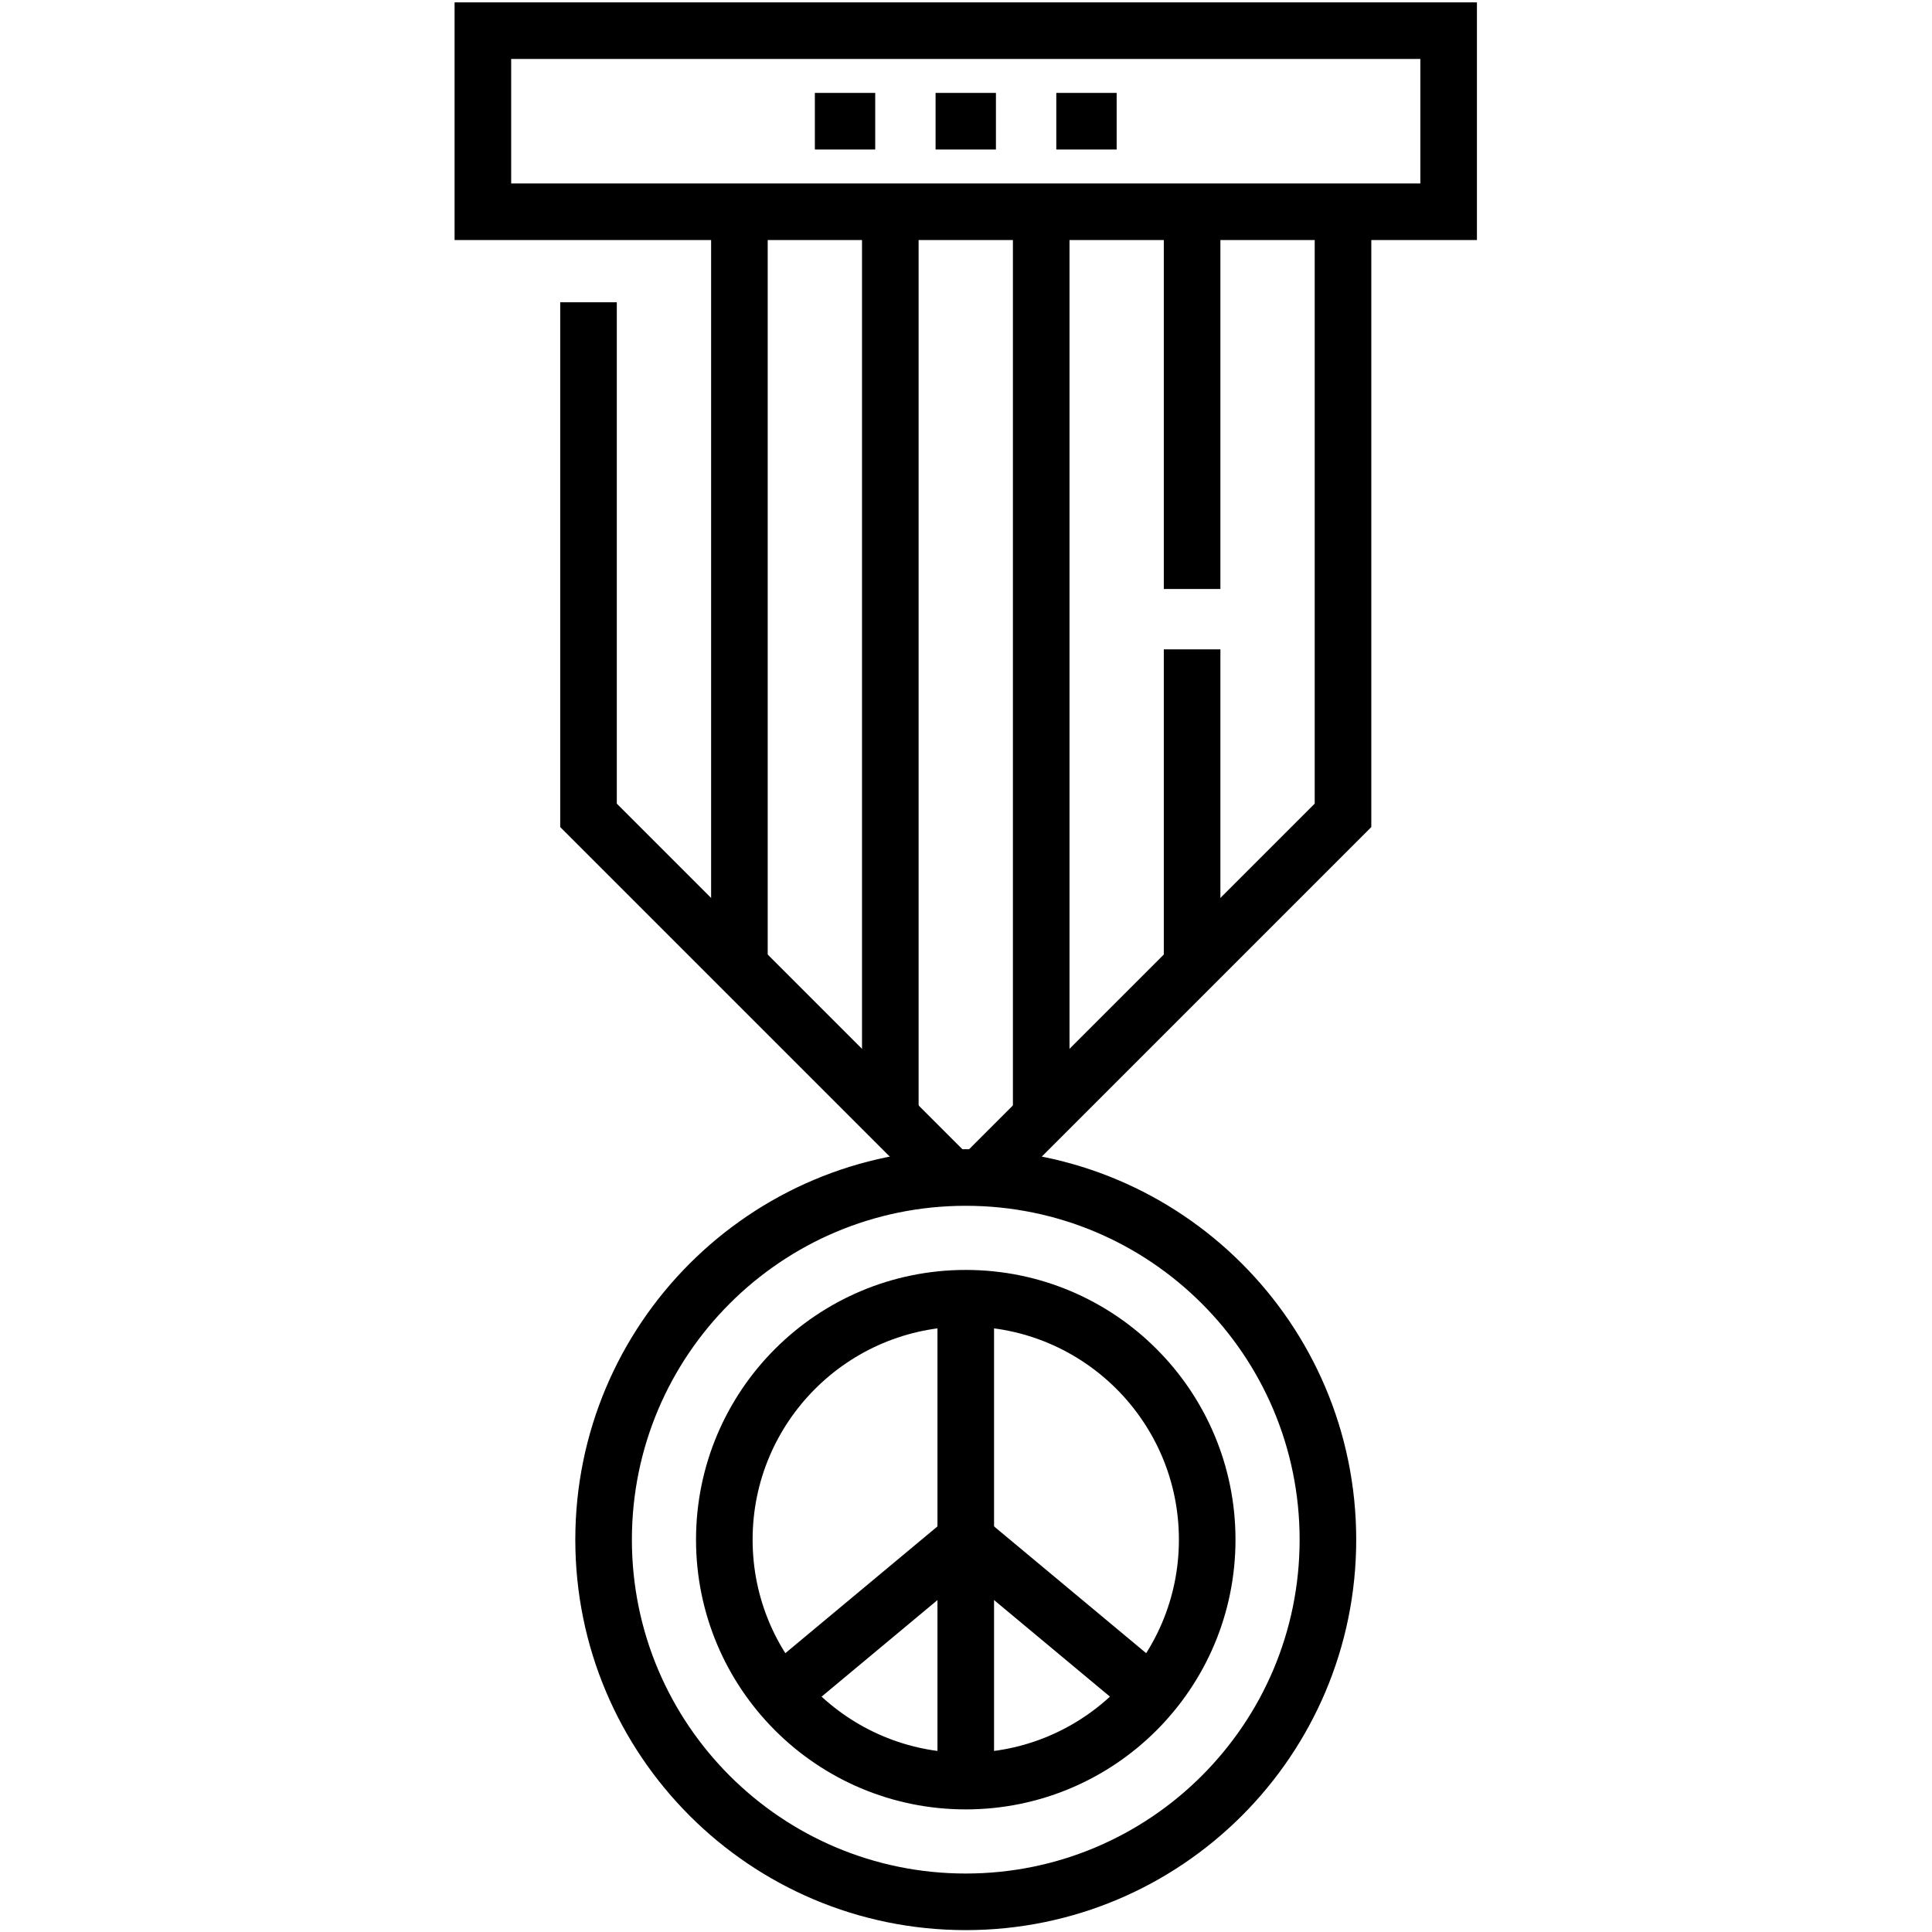
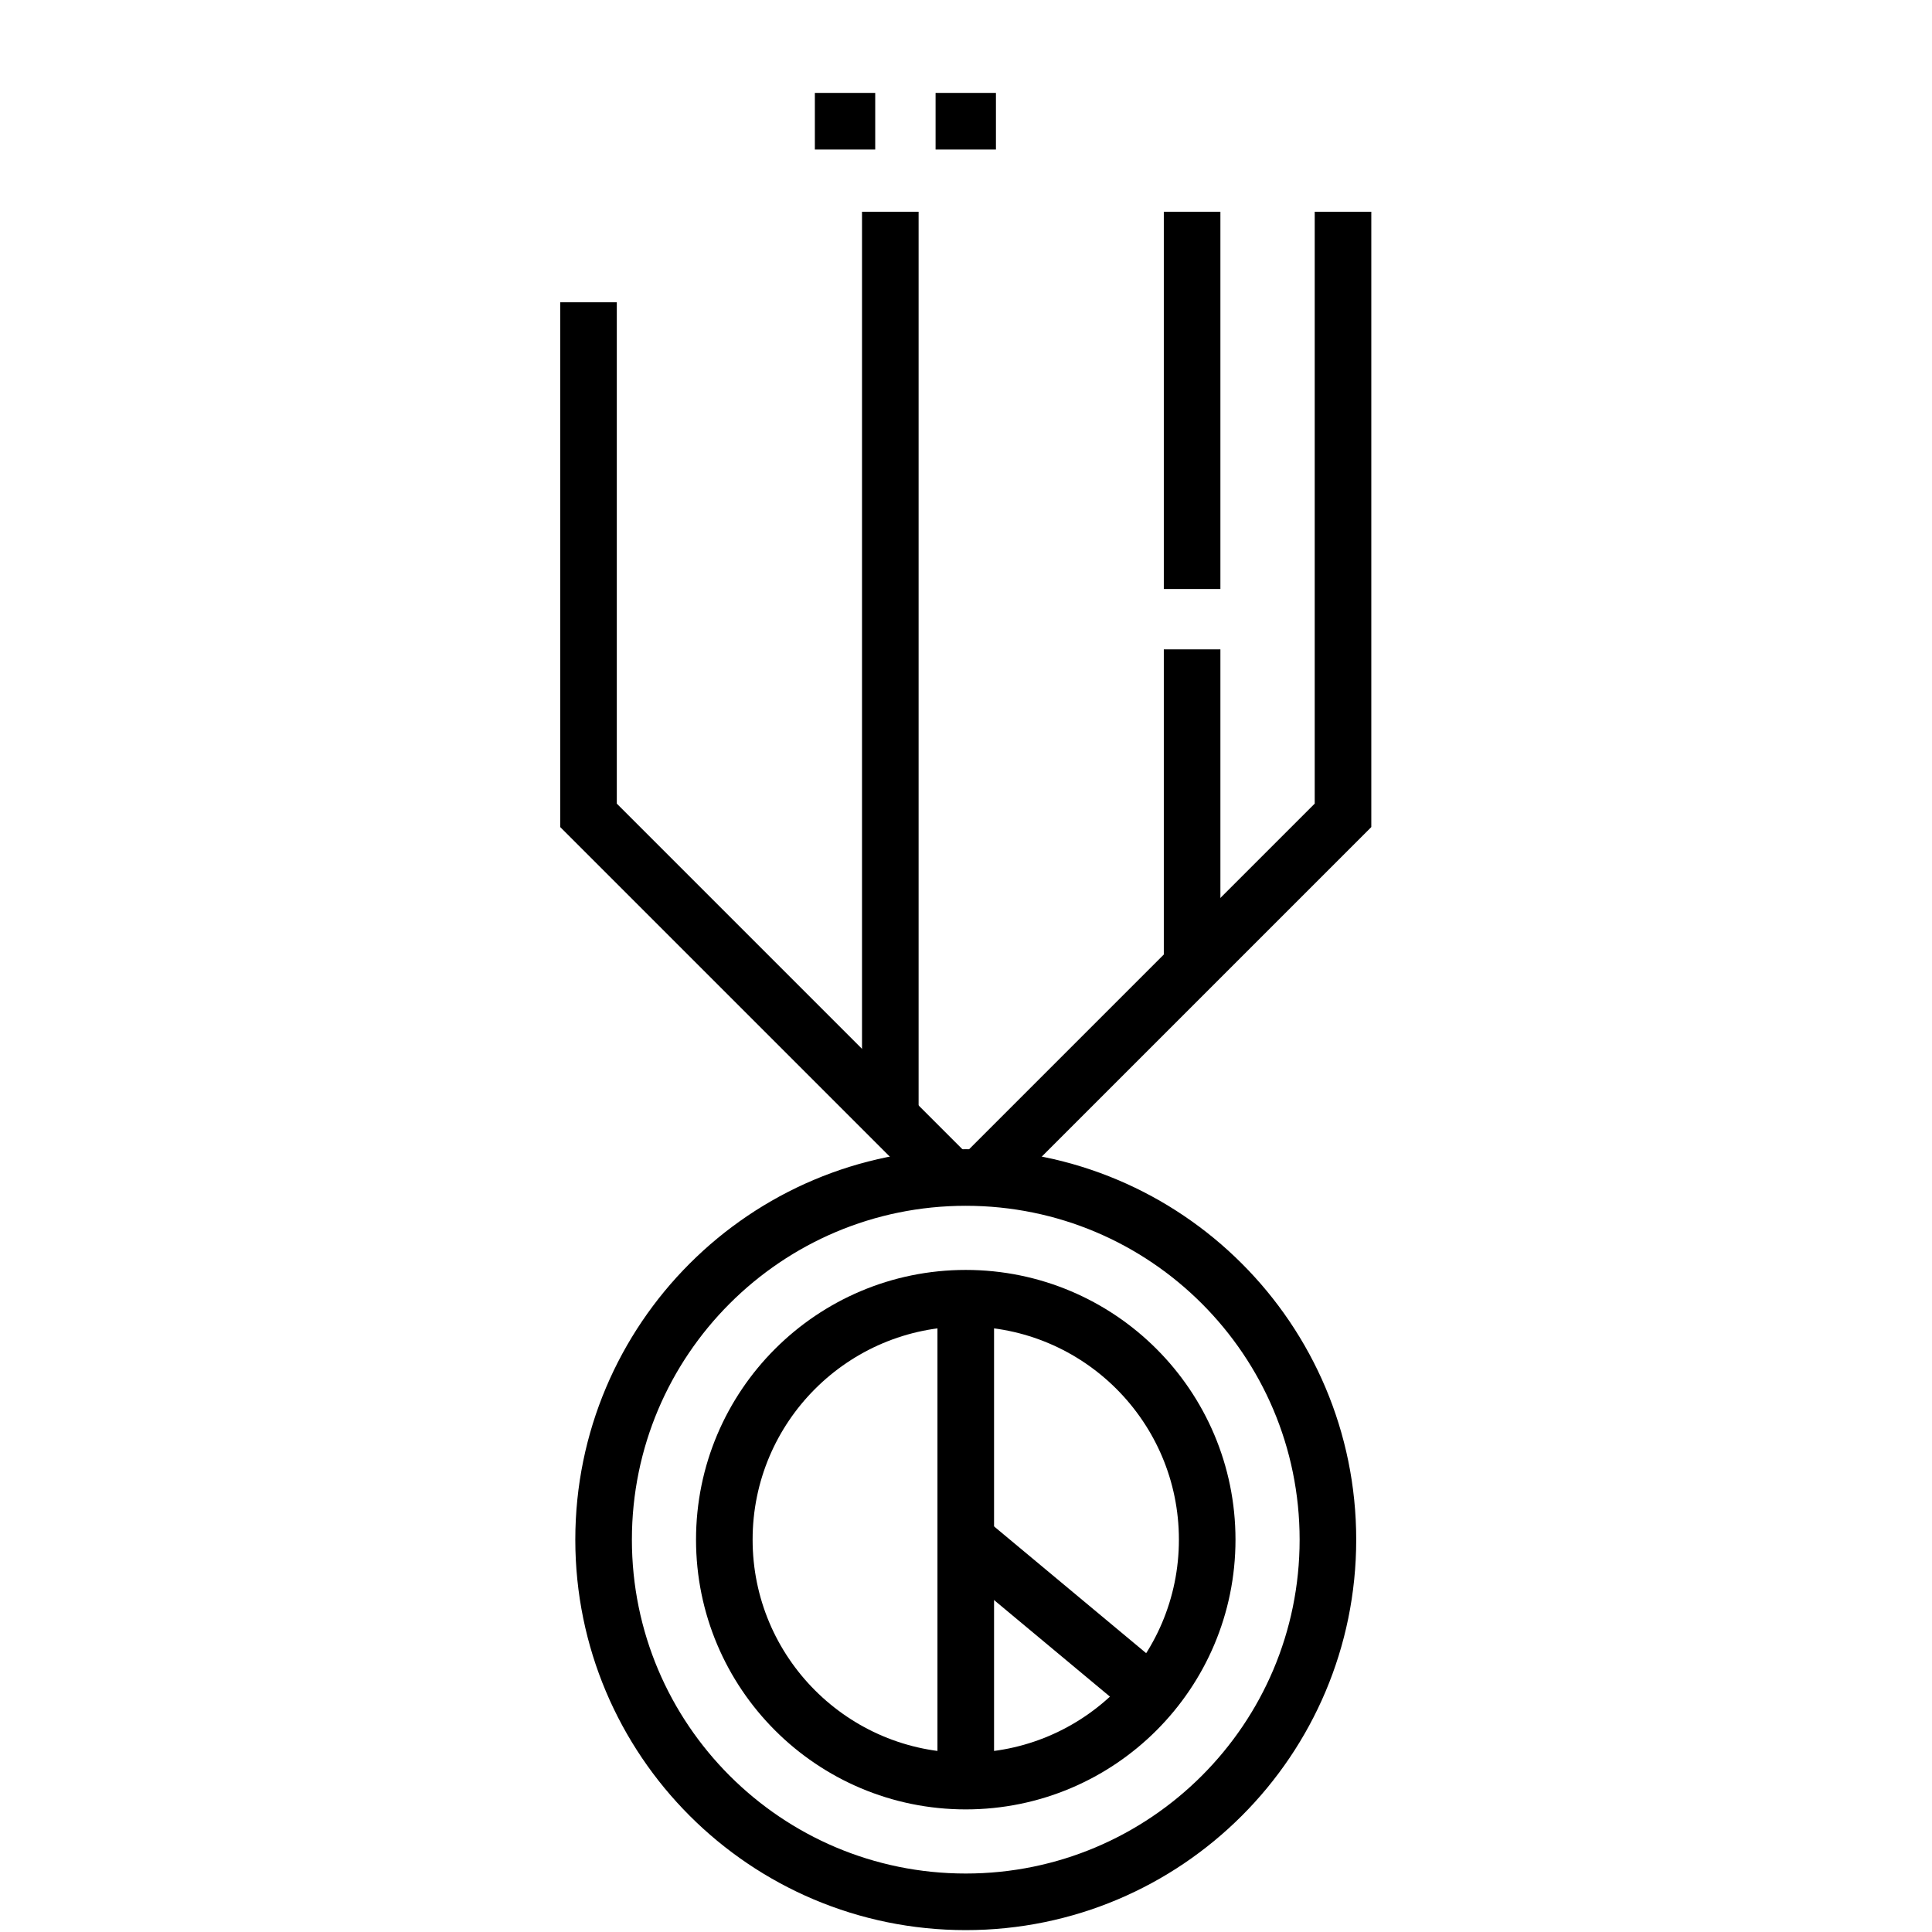
<svg xmlns="http://www.w3.org/2000/svg" id="svg2400" xml:space="preserve" width="682.667" height="682.667" viewBox="0 0 682.667 682.667">
  <defs id="defs2404">
    <clipPath clipPathUnits="userSpaceOnUse" id="clipPath2454">
      <path d="M 0,512 H 512 V 0 H 0 Z" id="path2452" />
    </clipPath>
  </defs>
  <g id="g2406" transform="matrix(1.333,0,0,-1.333,0,682.667)">
    <g id="g2408" transform="translate(196,456)">
-       <path d="M 0,0 V -200" style="fill:none;stroke:#000000;stroke-width:15;stroke-linecap:butt;stroke-linejoin:miter;stroke-miterlimit:10;stroke-dasharray:none;stroke-opacity:1" id="path2410" />
-     </g>
+       </g>
    <g id="g2412" transform="translate(236,456)">
      <path d="M 0,0 V -240" style="fill:none;stroke:#000000;stroke-width:15;stroke-linecap:butt;stroke-linejoin:miter;stroke-miterlimit:10;stroke-dasharray:none;stroke-opacity:1" id="path2414" />
    </g>
    <g id="g2416" transform="translate(316,340)">
      <path d="M 0,0 V -84" style="fill:none;stroke:#000000;stroke-width:15;stroke-linecap:butt;stroke-linejoin:miter;stroke-miterlimit:10;stroke-dasharray:none;stroke-opacity:1" id="path2418" />
    </g>
    <g id="g2420" transform="translate(316,456)">
      <path d="M 0,0 V -100" style="fill:none;stroke:#000000;stroke-width:15;stroke-linecap:butt;stroke-linejoin:miter;stroke-miterlimit:10;stroke-dasharray:none;stroke-opacity:1" id="path2422" />
    </g>
    <g id="g2424" transform="translate(276,456)">
-       <path d="M 0,0 V -240" style="fill:none;stroke:#000000;stroke-width:15;stroke-linecap:butt;stroke-linejoin:miter;stroke-miterlimit:10;stroke-dasharray:none;stroke-opacity:1" id="path2426" />
-     </g>
+       </g>
    <g id="g2428" transform="translate(251.999,200.001)">
      <path d="m 0,0 -95.999,95.999 v 136" style="fill:none;stroke:#000000;stroke-width:15;stroke-linecap:butt;stroke-linejoin:miter;stroke-miterlimit:10;stroke-dasharray:none;stroke-opacity:1" id="path2430" />
    </g>
    <g id="g2432" transform="translate(356,456)">
      <path d="m 0,0 v -160 l -96,-96" style="fill:none;stroke:#000000;stroke-width:15;stroke-linecap:butt;stroke-linejoin:miter;stroke-miterlimit:10;stroke-dasharray:none;stroke-opacity:1" id="path2434" />
    </g>
    <g id="g2436" transform="translate(216,480)">
      <path d="M 0,0 H 16" style="fill:none;stroke:#000000;stroke-width:15;stroke-linecap:butt;stroke-linejoin:miter;stroke-miterlimit:10;stroke-dasharray:none;stroke-opacity:1" id="path2438" />
    </g>
    <g id="g2440" transform="translate(248,480)">
      <path d="M 0,0 H 16" style="fill:none;stroke:#000000;stroke-width:15;stroke-linecap:butt;stroke-linejoin:miter;stroke-miterlimit:10;stroke-dasharray:none;stroke-opacity:1" id="path2442" />
    </g>
    <g id="g2444" transform="translate(280,480)">
-       <path d="M 0,0 H 16" style="fill:none;stroke:#000000;stroke-width:15;stroke-linecap:butt;stroke-linejoin:miter;stroke-miterlimit:10;stroke-dasharray:none;stroke-opacity:1" id="path2446" />
-     </g>
+       </g>
    <g id="g2448">
      <g id="g2450" clip-path="url(#clipPath2454)">
-         <path d="M 384,456 H 128 v 48 h 256 z" style="fill:none;stroke:#000000;stroke-width:15;stroke-linecap:butt;stroke-linejoin:miter;stroke-miterlimit:10;stroke-dasharray:none;stroke-opacity:1" id="path2456" />
        <g id="g2458" transform="translate(320,104)">
          <path d="m 0,0 c 0,-35.346 -28.654,-64 -64,-64 -35.346,0 -64,28.654 -64,64 0,35.346 28.654,64 64,64 C -28.654,64 0,35.346 0,0 Z" style="fill:none;stroke:#000000;stroke-width:15;stroke-linecap:butt;stroke-linejoin:miter;stroke-miterlimit:10;stroke-dasharray:none;stroke-opacity:1" id="path2460" />
        </g>
        <g id="g2462" transform="translate(256,168)">
          <path d="M 0,0 V -128" style="fill:none;stroke:#000000;stroke-width:15;stroke-linecap:butt;stroke-linejoin:miter;stroke-miterlimit:10;stroke-dasharray:none;stroke-opacity:1" id="path2464" />
        </g>
        <g id="g2466" transform="translate(256,104)">
-           <path d="M 0,0 -48,-40" style="fill:none;stroke:#000000;stroke-width:15;stroke-linecap:butt;stroke-linejoin:miter;stroke-miterlimit:10;stroke-dasharray:none;stroke-opacity:1" id="path2468" />
-         </g>
+           </g>
        <g id="g2470" transform="translate(256,104)">
          <path d="M 0,0 48,-40" style="fill:none;stroke:#000000;stroke-width:15;stroke-linecap:butt;stroke-linejoin:miter;stroke-miterlimit:10;stroke-dasharray:none;stroke-opacity:1" id="path2472" />
        </g>
        <g id="g2474" transform="translate(352,104)">
          <path d="m 0,0 c 0,-53.019 -42.981,-96 -96,-96 -53.019,0 -96,42.981 -96,96 0,53.019 42.981,96 96,96 C -42.981,96 0,53.019 0,0 Z" style="fill:none;stroke:#000000;stroke-width:15;stroke-linecap:butt;stroke-linejoin:miter;stroke-miterlimit:10;stroke-dasharray:none;stroke-opacity:1" id="path2476" />
        </g>
      </g>
    </g>
  </g>
</svg>